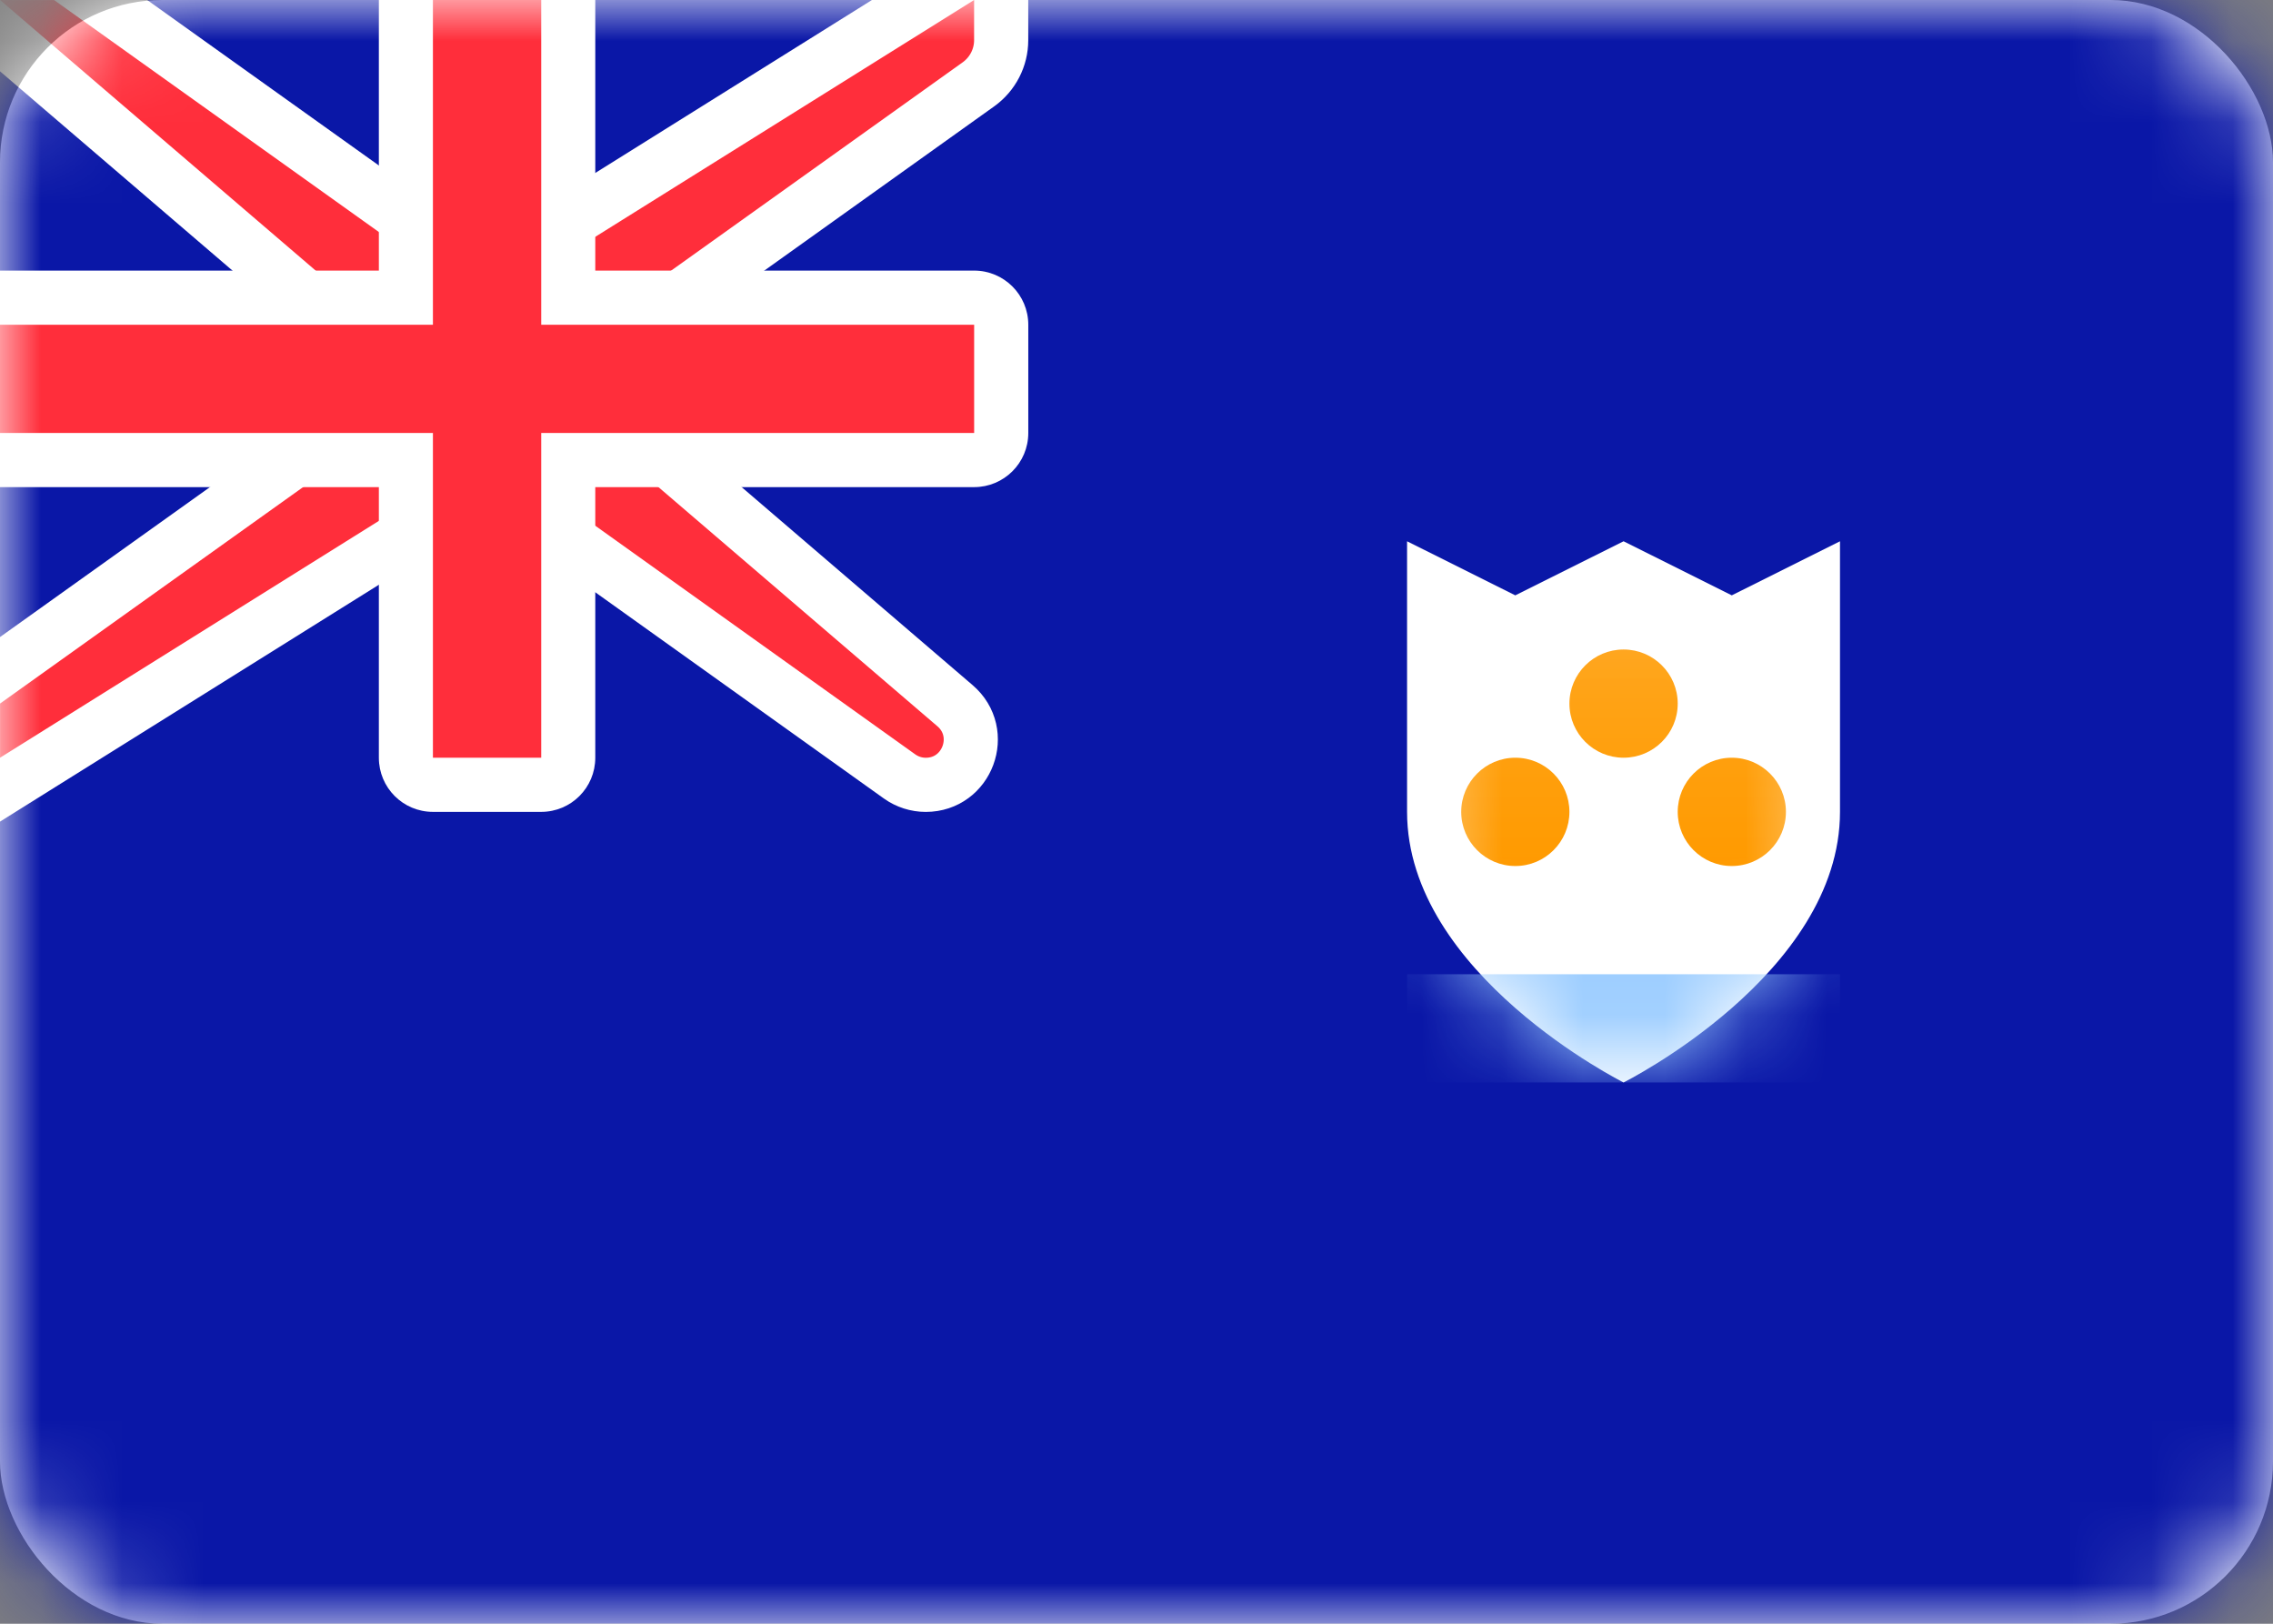
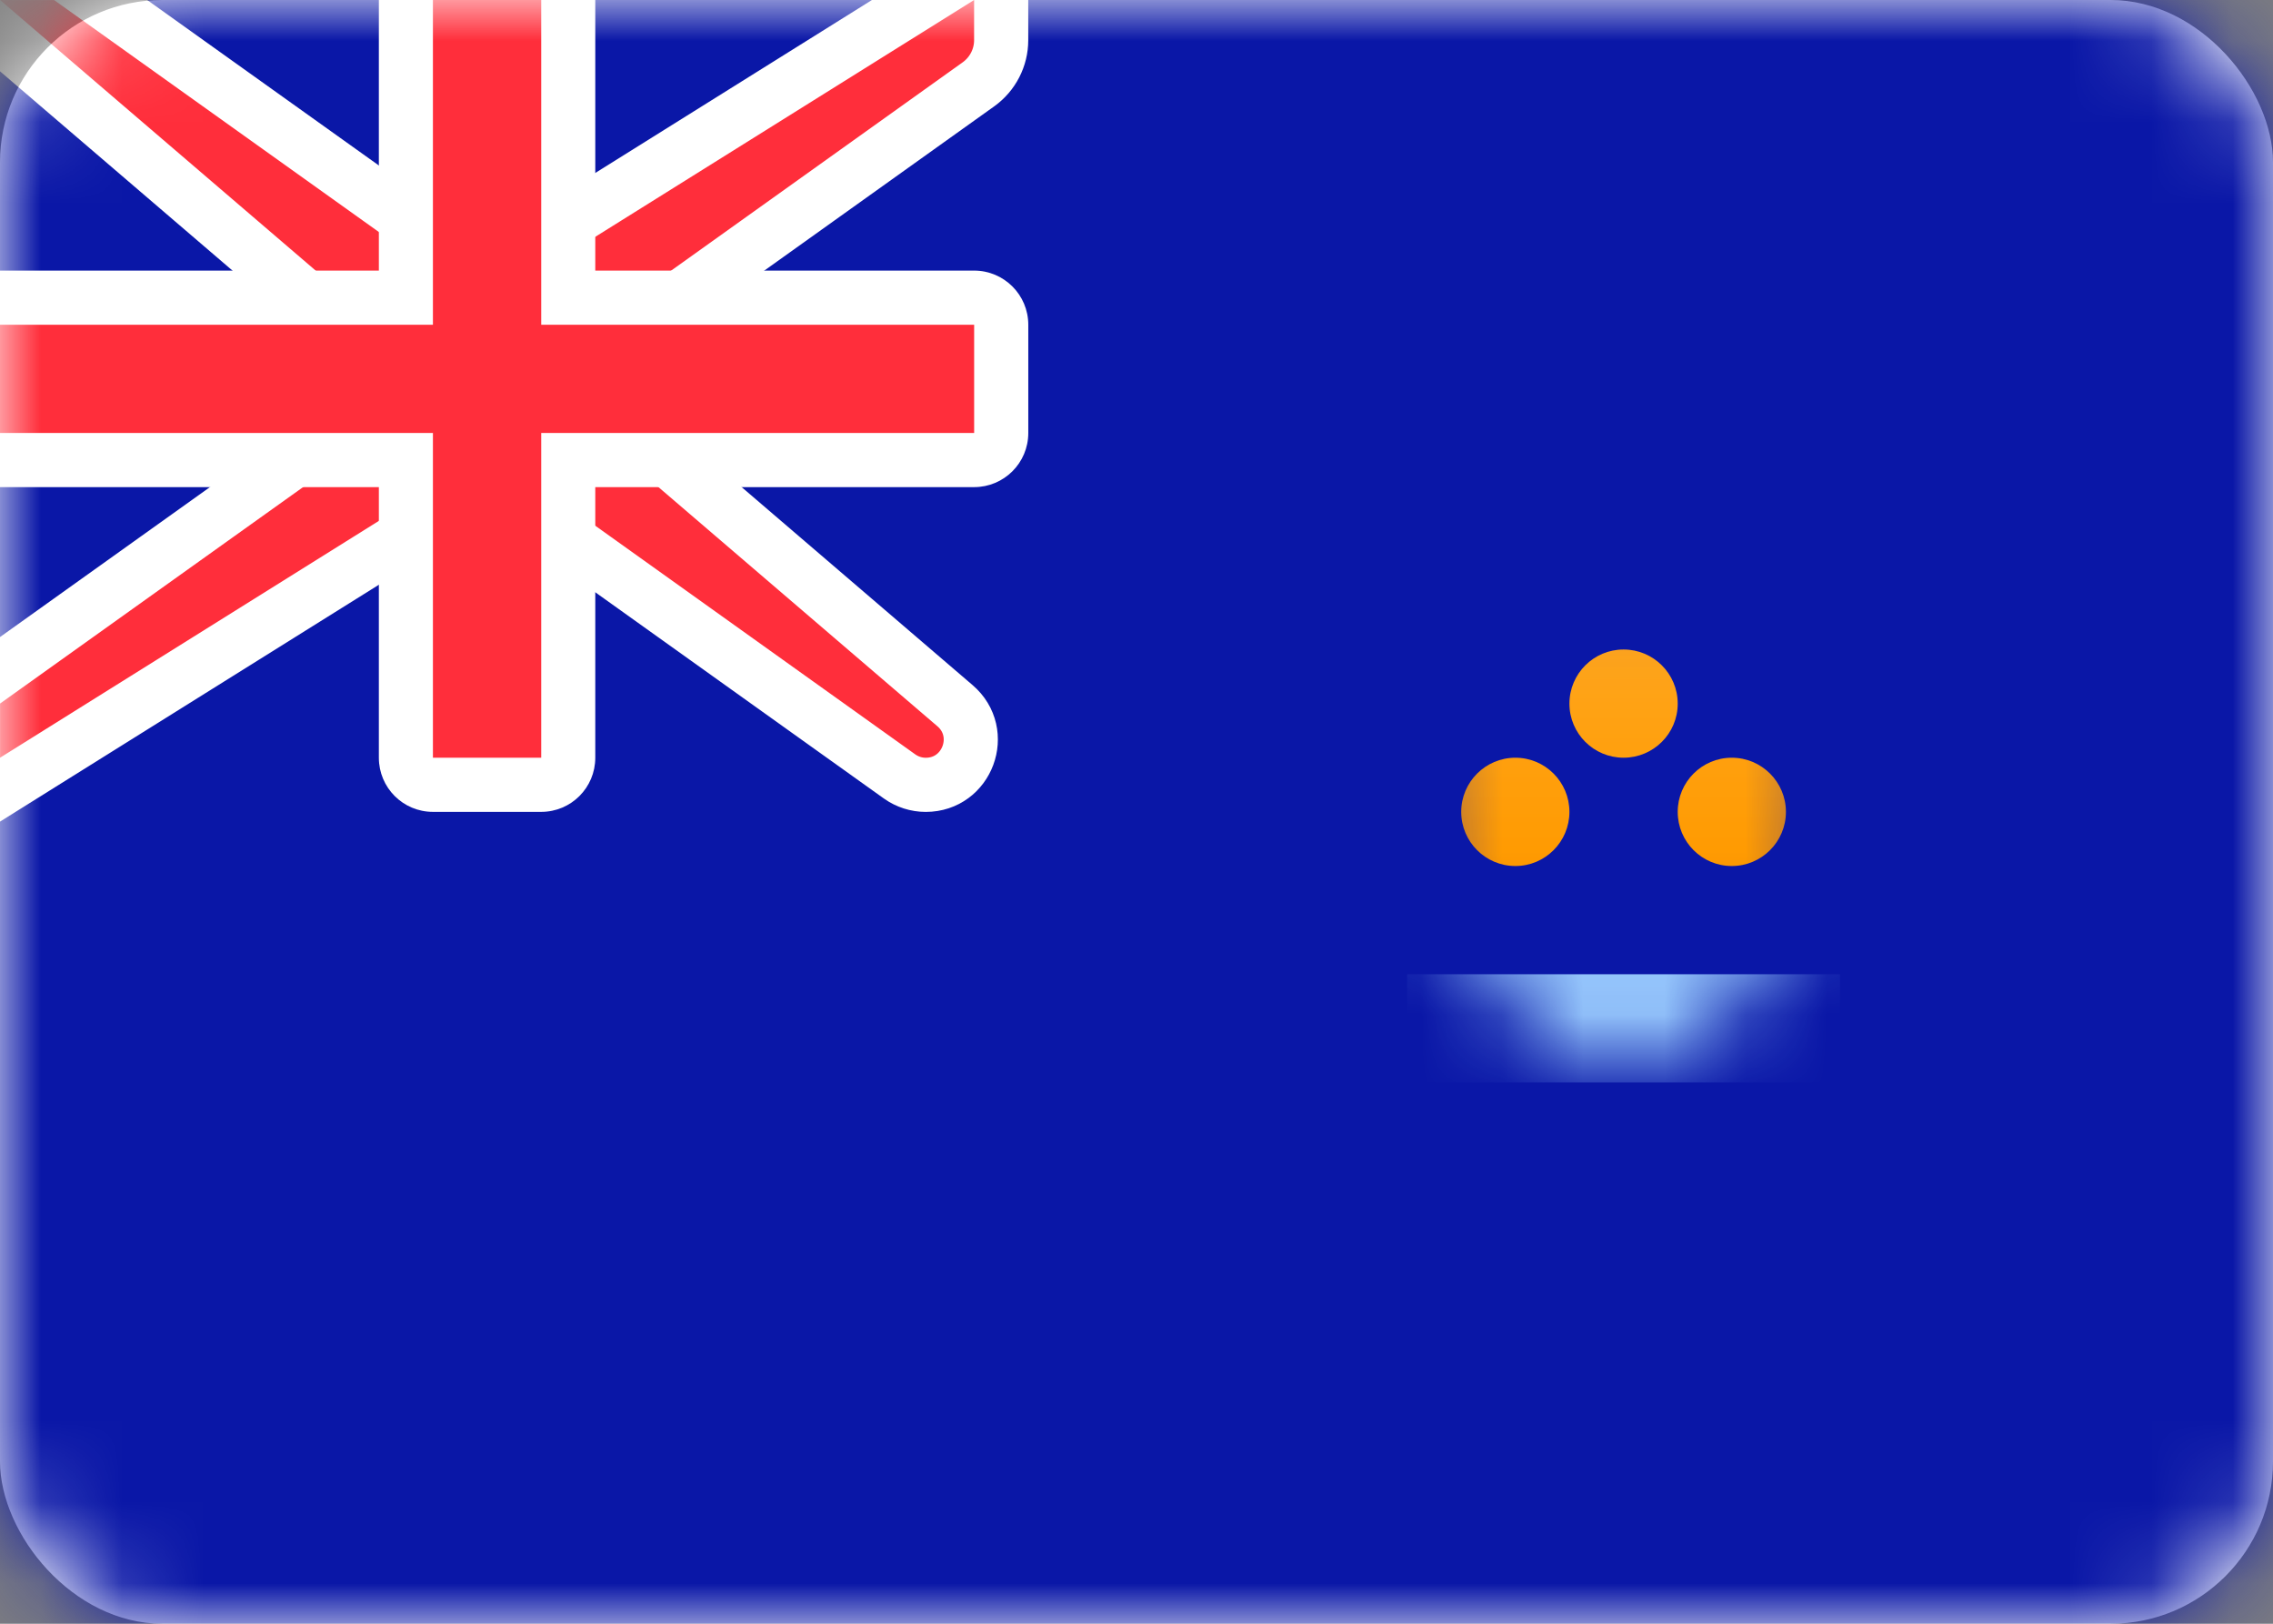
<svg xmlns="http://www.w3.org/2000/svg" width="28" height="20" viewBox="0 0 28 20" fill="none">
  <rect x="0" y="0" width="28" height="20" fill="#808080" stroke="none" />
  <rect width="28" height="20" rx="2" fill="white" />
  <mask id="mask0_22945_25797" style="mask-type:luminance" maskUnits="userSpaceOnUse" x="0" y="0" width="28" height="20">
    <rect width="28" height="20" rx="2" fill="white" />
  </mask>
  <g mask="url(#mask0_22945_25797)">
    <rect width="28" height="20" fill="#0A17A7" />
-     <path fill-rule="evenodd" clip-rule="evenodd" d="M17.333 10C17.333 8 17.333 6.667 17.333 6.667L18.666 7.333L20 6.667L21.333 7.333L22.666 6.667C22.666 6.667 22.666 8 22.666 10C22.666 12 20 13.333 20 13.333C20 13.333 17.333 12 17.333 10Z" fill="white" />
    <mask id="mask1_22945_25797" style="mask-type:luminance" maskUnits="userSpaceOnUse" x="17" y="6" width="6" height="8">
      <path fill-rule="evenodd" clip-rule="evenodd" d="M17.333 10C17.333 8 17.333 6.667 17.333 6.667L18.666 7.333L20 6.667L21.333 7.333L22.666 6.667C22.666 6.667 22.666 8 22.666 10C22.666 12 20 13.333 20 13.333C20 13.333 17.333 12 17.333 10Z" fill="white" />
    </mask>
    <g mask="url(#mask1_22945_25797)">
      <rect x="17.333" y="12" width="5.333" height="1.333" fill="#9ACCFF" />
      <path fill-rule="evenodd" clip-rule="evenodd" d="M20 9.333C20.368 9.333 20.667 9.035 20.667 8.667C20.667 8.298 20.368 8 20 8C19.632 8 19.333 8.298 19.333 8.667C19.333 9.035 19.632 9.333 20 9.333ZM18.667 10.667C19.035 10.667 19.333 10.368 19.333 10C19.333 9.632 19.035 9.333 18.667 9.333C18.299 9.333 18 9.632 18 10C18 10.368 18.299 10.667 18.667 10.667ZM22 10C22 10.368 21.701 10.667 21.333 10.667C20.965 10.667 20.667 10.368 20.667 10C20.667 9.632 20.965 9.333 21.333 9.333C21.701 9.333 22 9.632 22 10Z" fill="url(#paint0_linear_22945_25797)" />
    </g>
    <path d="M0 -0.333H-0.901L-0.217 0.253L4.333 4.153V5.162L-0.194 8.395L-0.333 8.495V8.667V9.333V9.935L0.177 9.616L5.429 6.333H6.56L11.082 9.564C11.176 9.631 11.289 9.667 11.404 9.667C11.918 9.667 12.155 9.027 11.764 8.692L7.667 5.18V4.172L12.054 1.038C12.229 0.912 12.333 0.71 12.333 0.495V0V-0.601L11.823 -0.283L6.571 3H5.44L0.86 -0.271L0.773 -0.333H0.667H0Z" fill="#FF2E3B" stroke="white" stroke-width="0.667" />
    <path fill-rule="evenodd" clip-rule="evenodd" d="M0 3.333V6H4.667V9.333C4.667 9.702 4.965 10 5.333 10H6.667C7.035 10 7.333 9.702 7.333 9.333V6H12C12.368 6 12.667 5.702 12.667 5.333V4C12.667 3.632 12.368 3.333 12 3.333H7.333V0H4.667V3.333H0Z" fill="white" />
    <path fill-rule="evenodd" clip-rule="evenodd" d="M0 4H5.333V3.333V0H6.667V3.333V4H12V5.333H6.667V6V9.333H5.333V6V5.333H0V4Z" fill="#FF2E3B" />
  </g>
  <defs>
    <linearGradient id="paint0_linear_22945_25797" x1="18" y1="8" x2="18" y2="10.667" gradientUnits="userSpaceOnUse">
      <stop stop-color="#FFA51B" />
      <stop offset="1" stop-color="#FF9A00" />
    </linearGradient>
  </defs>
</svg>